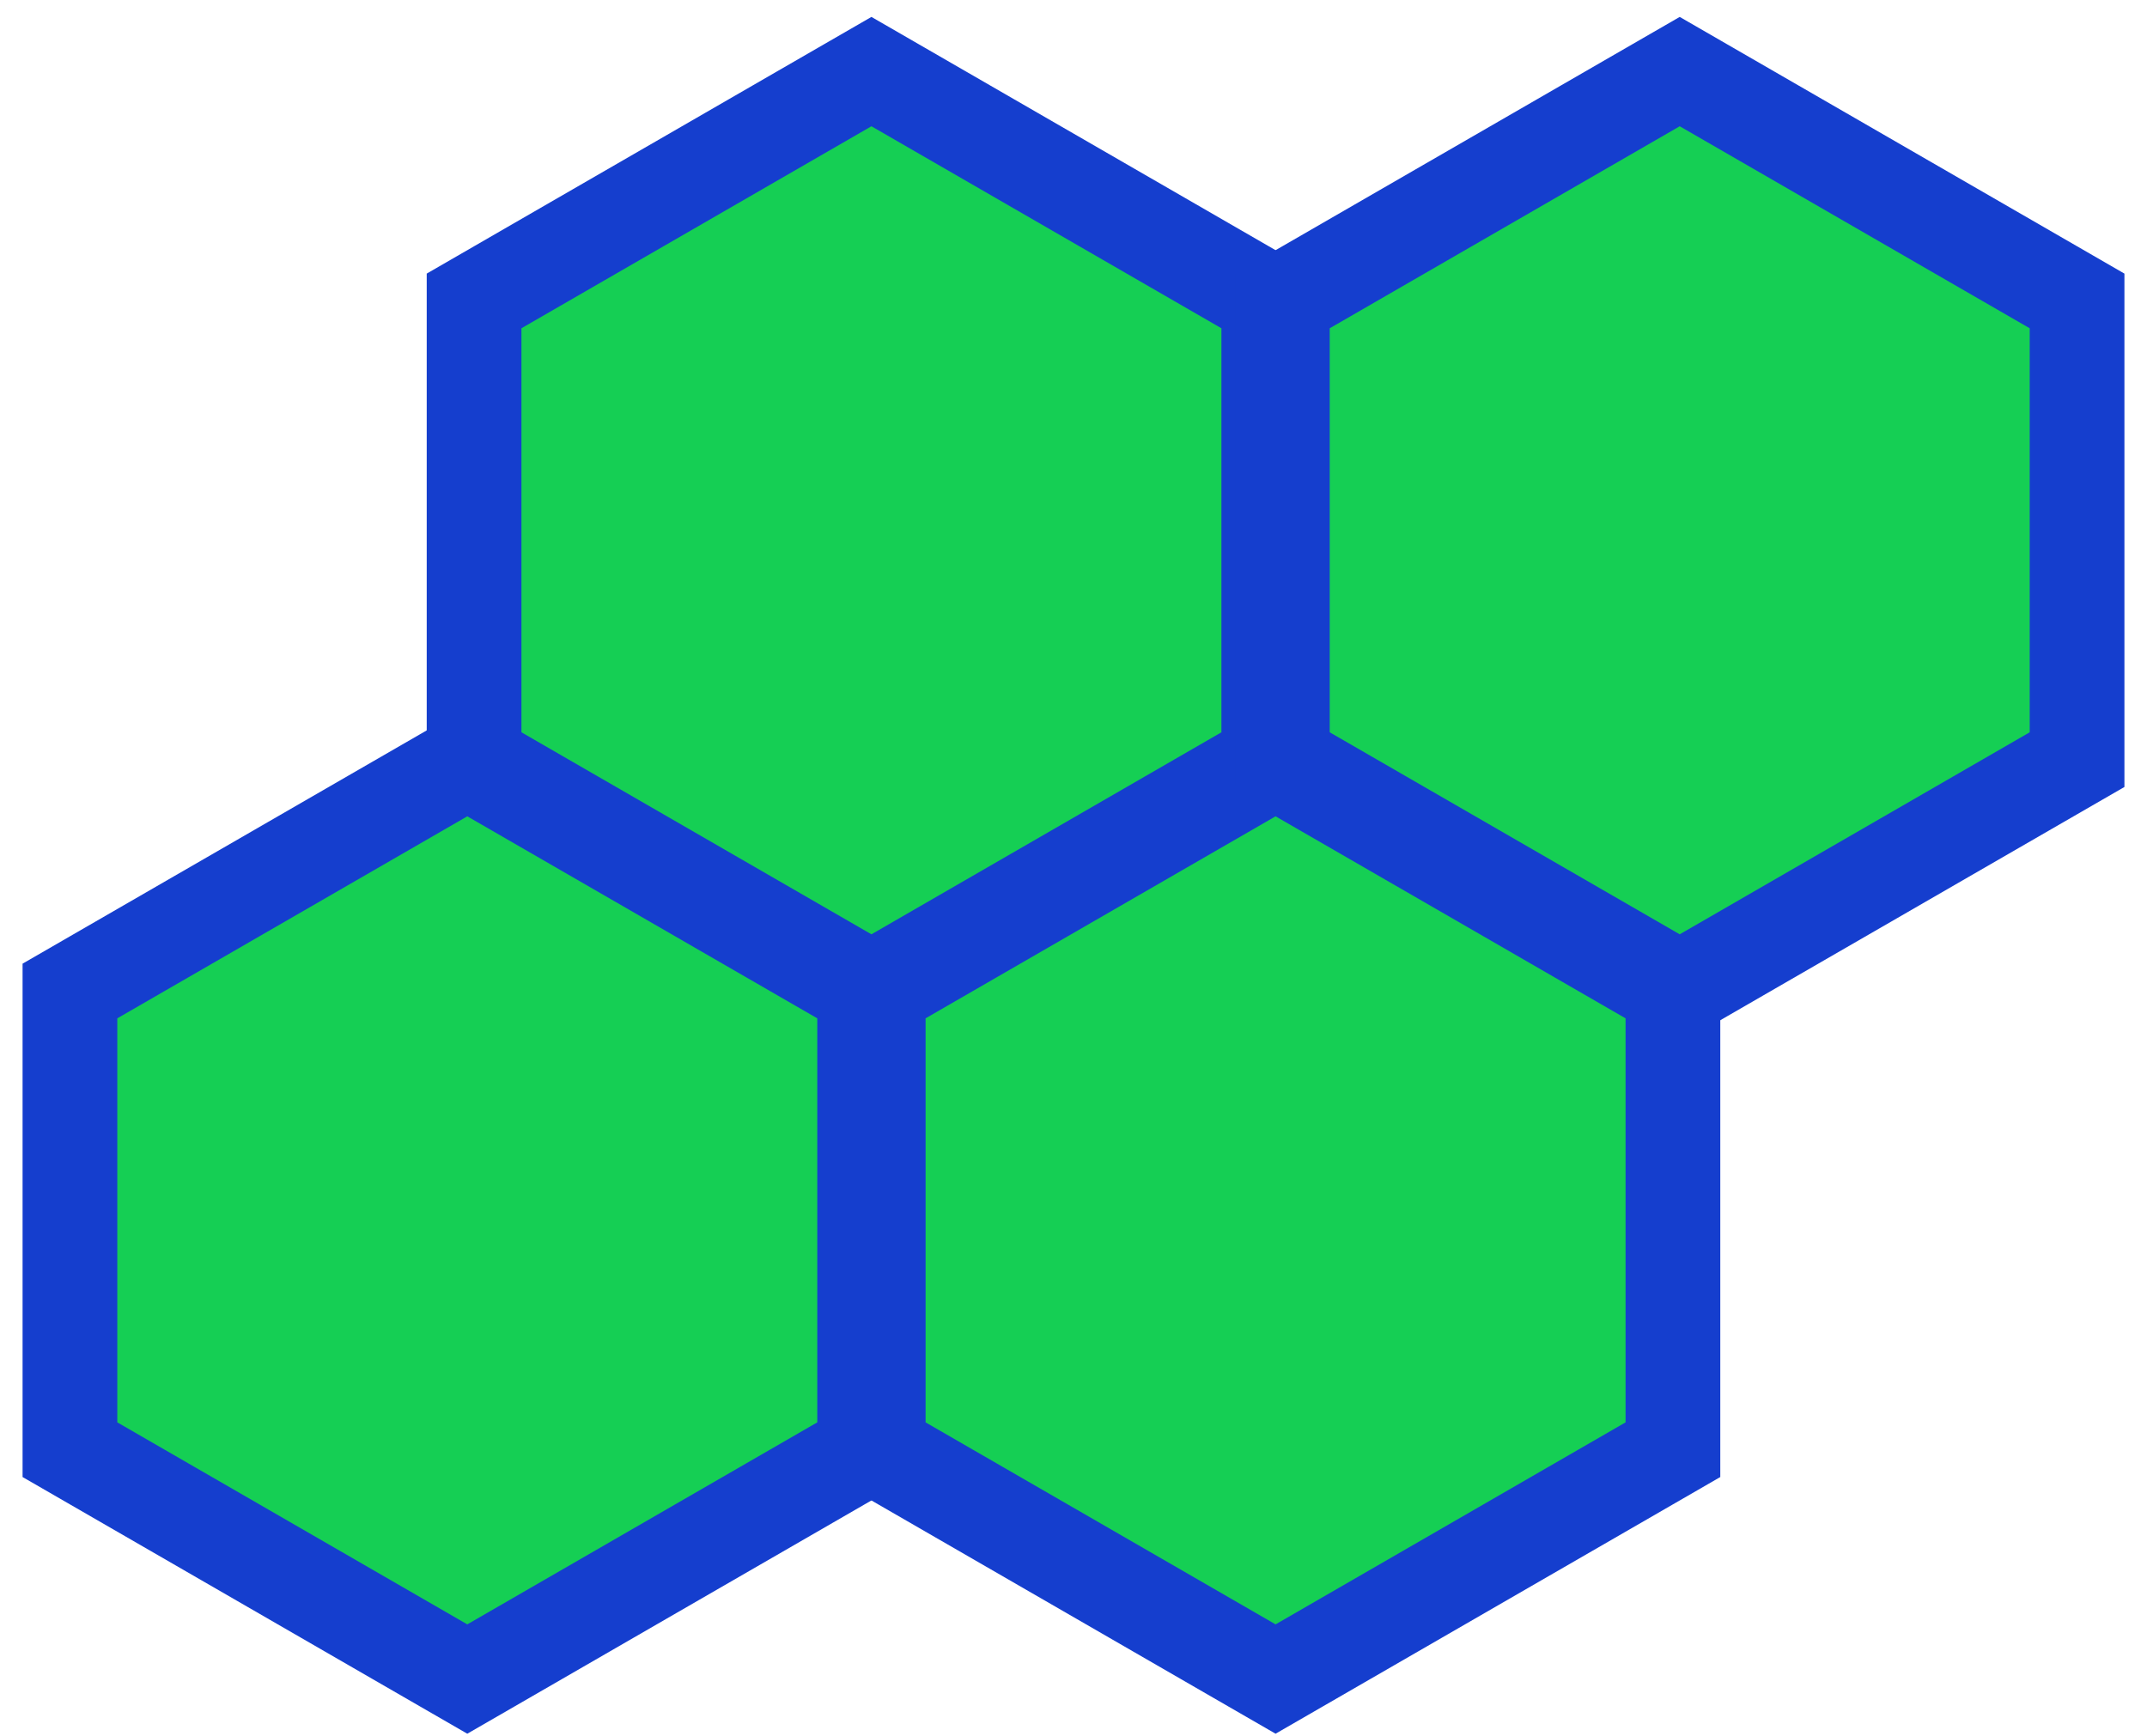
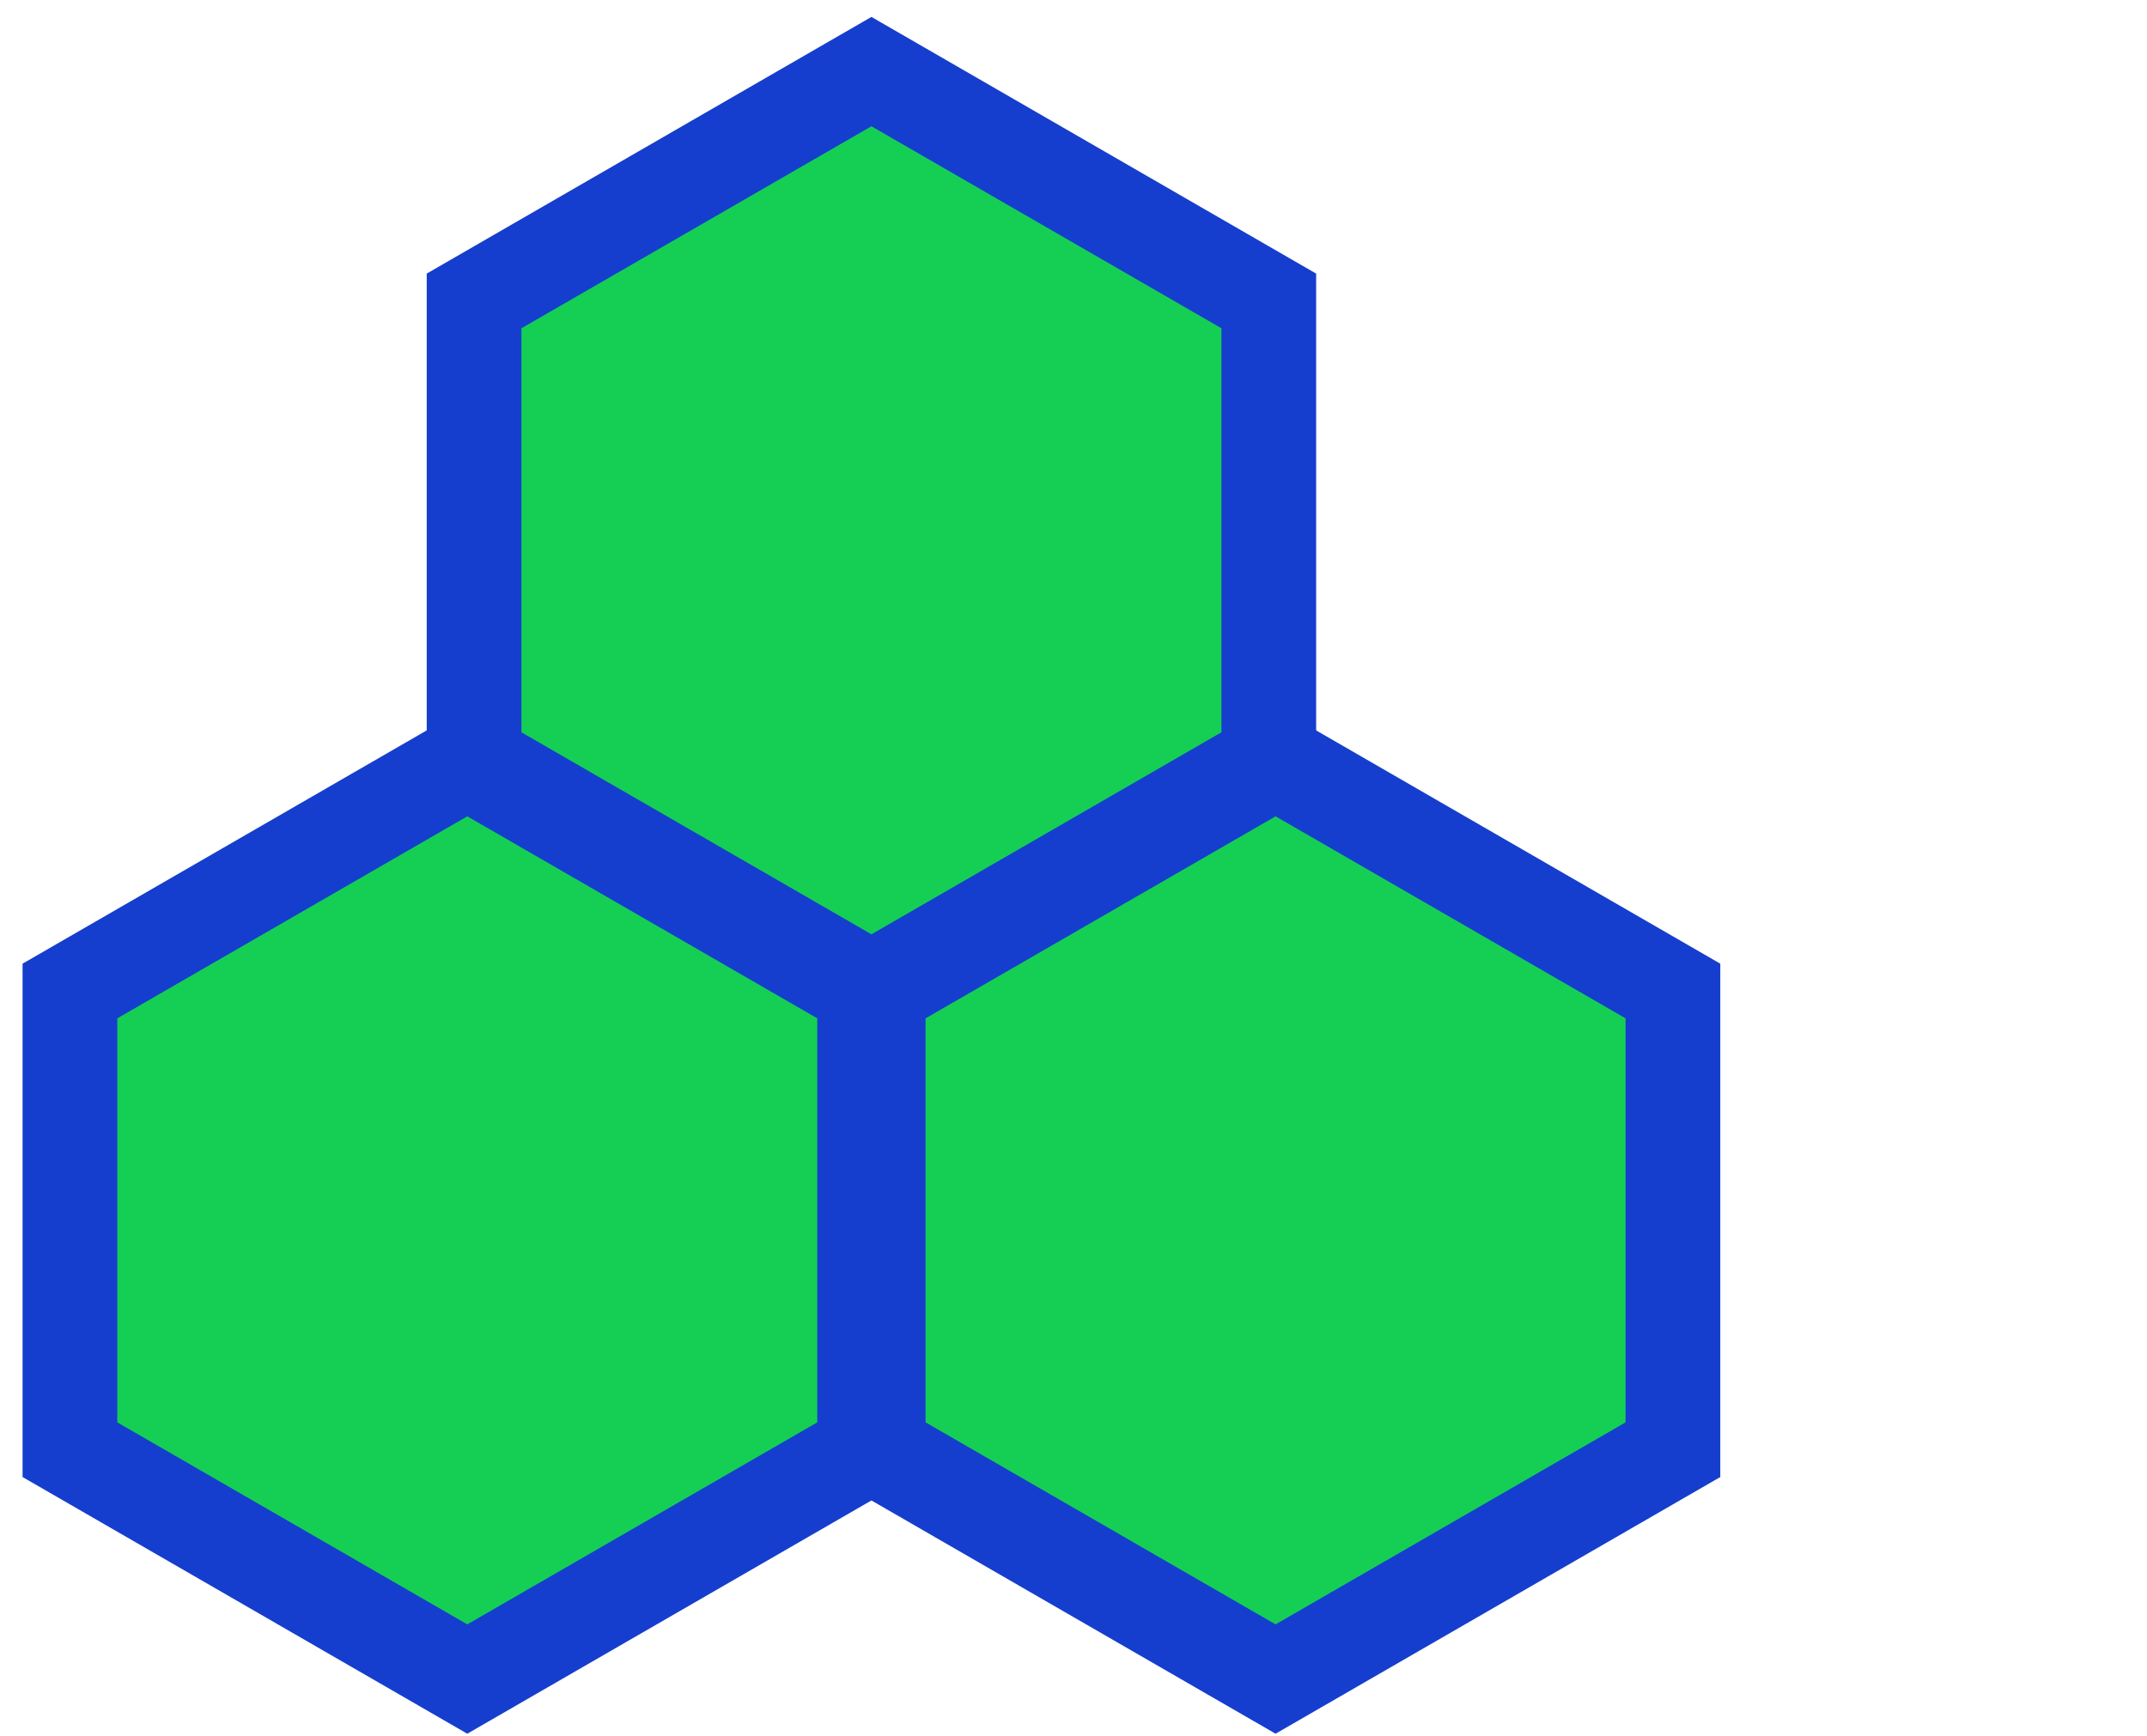
<svg xmlns="http://www.w3.org/2000/svg" width="68" height="55" viewBox="0 0 68 55" fill="none">
  <path d="M28.35 2.701L27.6 2.268L26.85 2.701L15.765 9.101L15.015 9.534V10.4V23.2V24.066L15.765 24.499L26.85 30.899L27.6 31.332L28.35 30.899L39.435 24.499L40.185 24.066V23.2V10.4V9.534L39.435 9.101L28.35 2.701Z" fill="#15CF54" stroke="#153ECE" stroke-width="3" />
  <path d="M15.55 24.563L14.8 24.13L14.05 24.563L2.965 30.963L2.215 31.396V32.262V45.062V45.928L2.965 46.361L14.05 52.761L14.8 53.194L15.55 52.761L26.635 46.361L27.385 45.928V45.062V32.262V31.396L26.635 30.963L15.55 24.563Z" fill="#15CF54" stroke="#153ECE" stroke-width="3" />
  <path d="M41.15 24.563L40.4 24.13L39.65 24.563L28.565 30.963L27.815 31.396V32.262V45.062V45.928L28.565 46.361L39.65 52.761L40.4 53.194L41.15 52.761L52.235 46.361L52.985 45.928V45.062V32.262V31.396L52.235 30.963L41.15 24.563Z" fill="#15CF54" stroke="#153ECE" stroke-width="3" />
-   <path d="M53.95 2.701L53.2 2.268L52.45 2.701L41.365 9.101L40.615 9.534V10.4V23.2V24.066L41.365 24.499L52.45 30.899L53.2 31.332L53.95 30.899L65.035 24.499L65.785 24.066V23.2V10.4V9.534L65.035 9.101L53.95 2.701Z" fill="#15CF54" stroke="#153ECE" stroke-width="3" />
</svg>